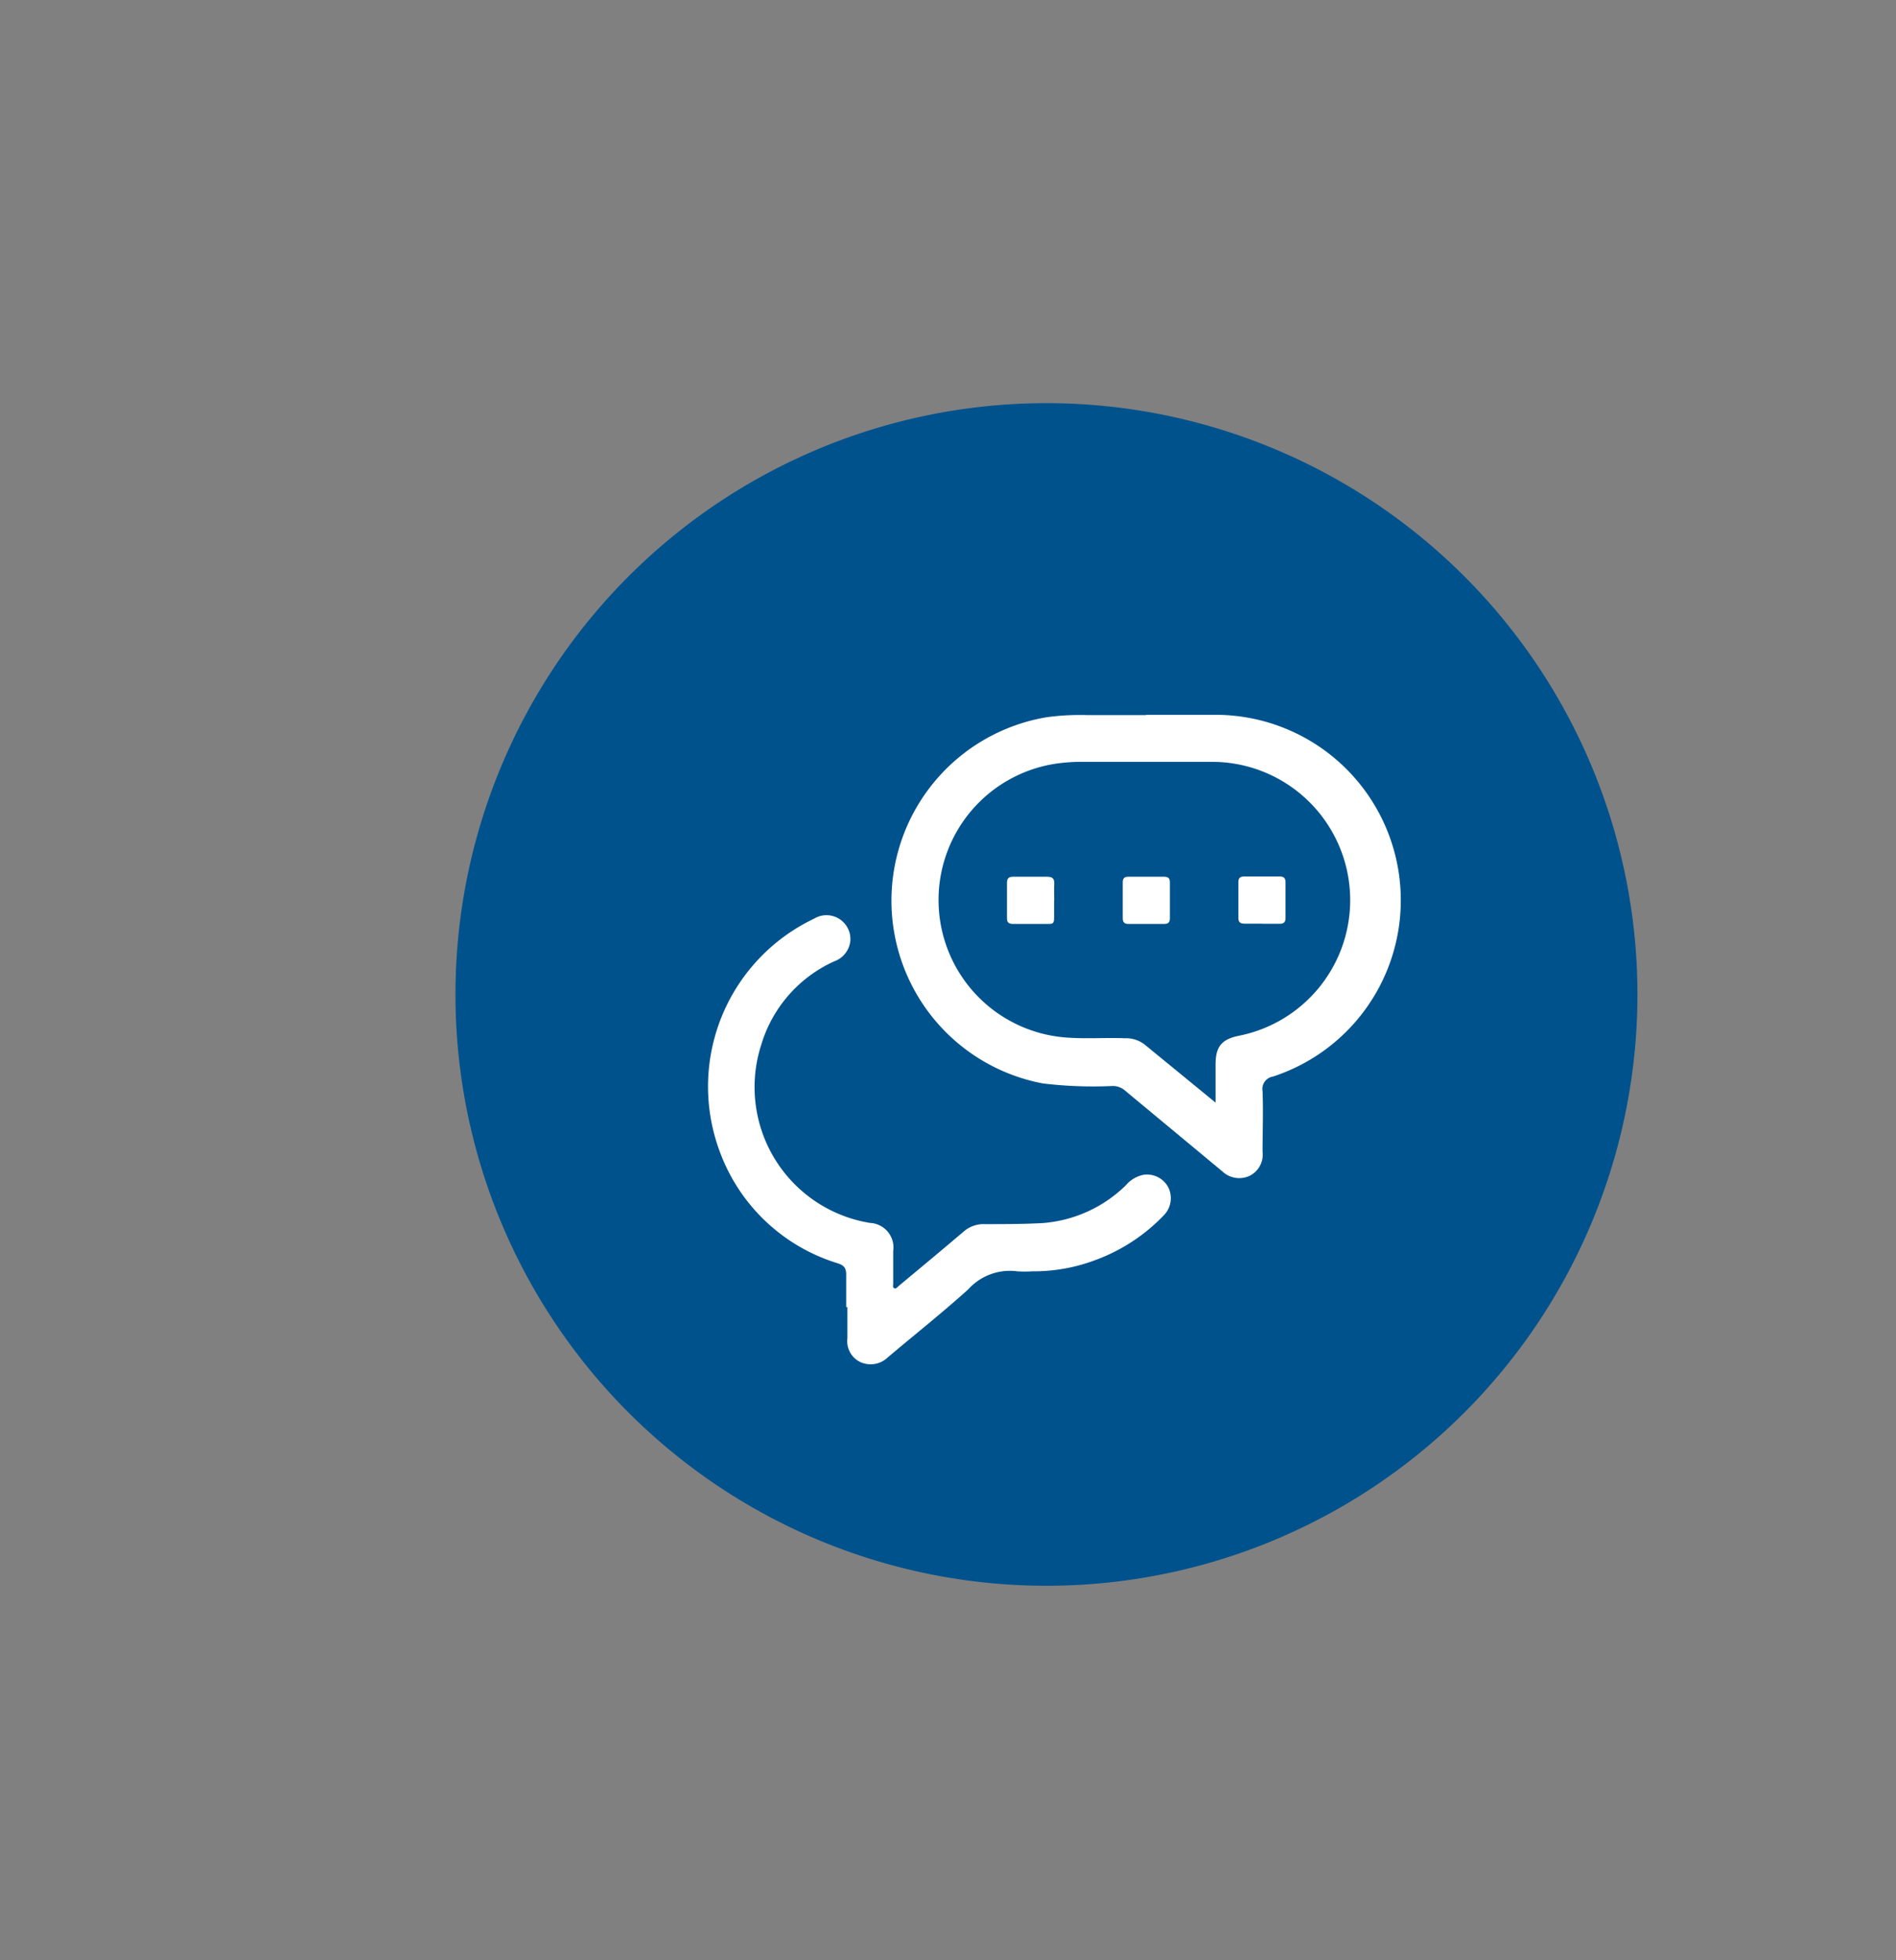
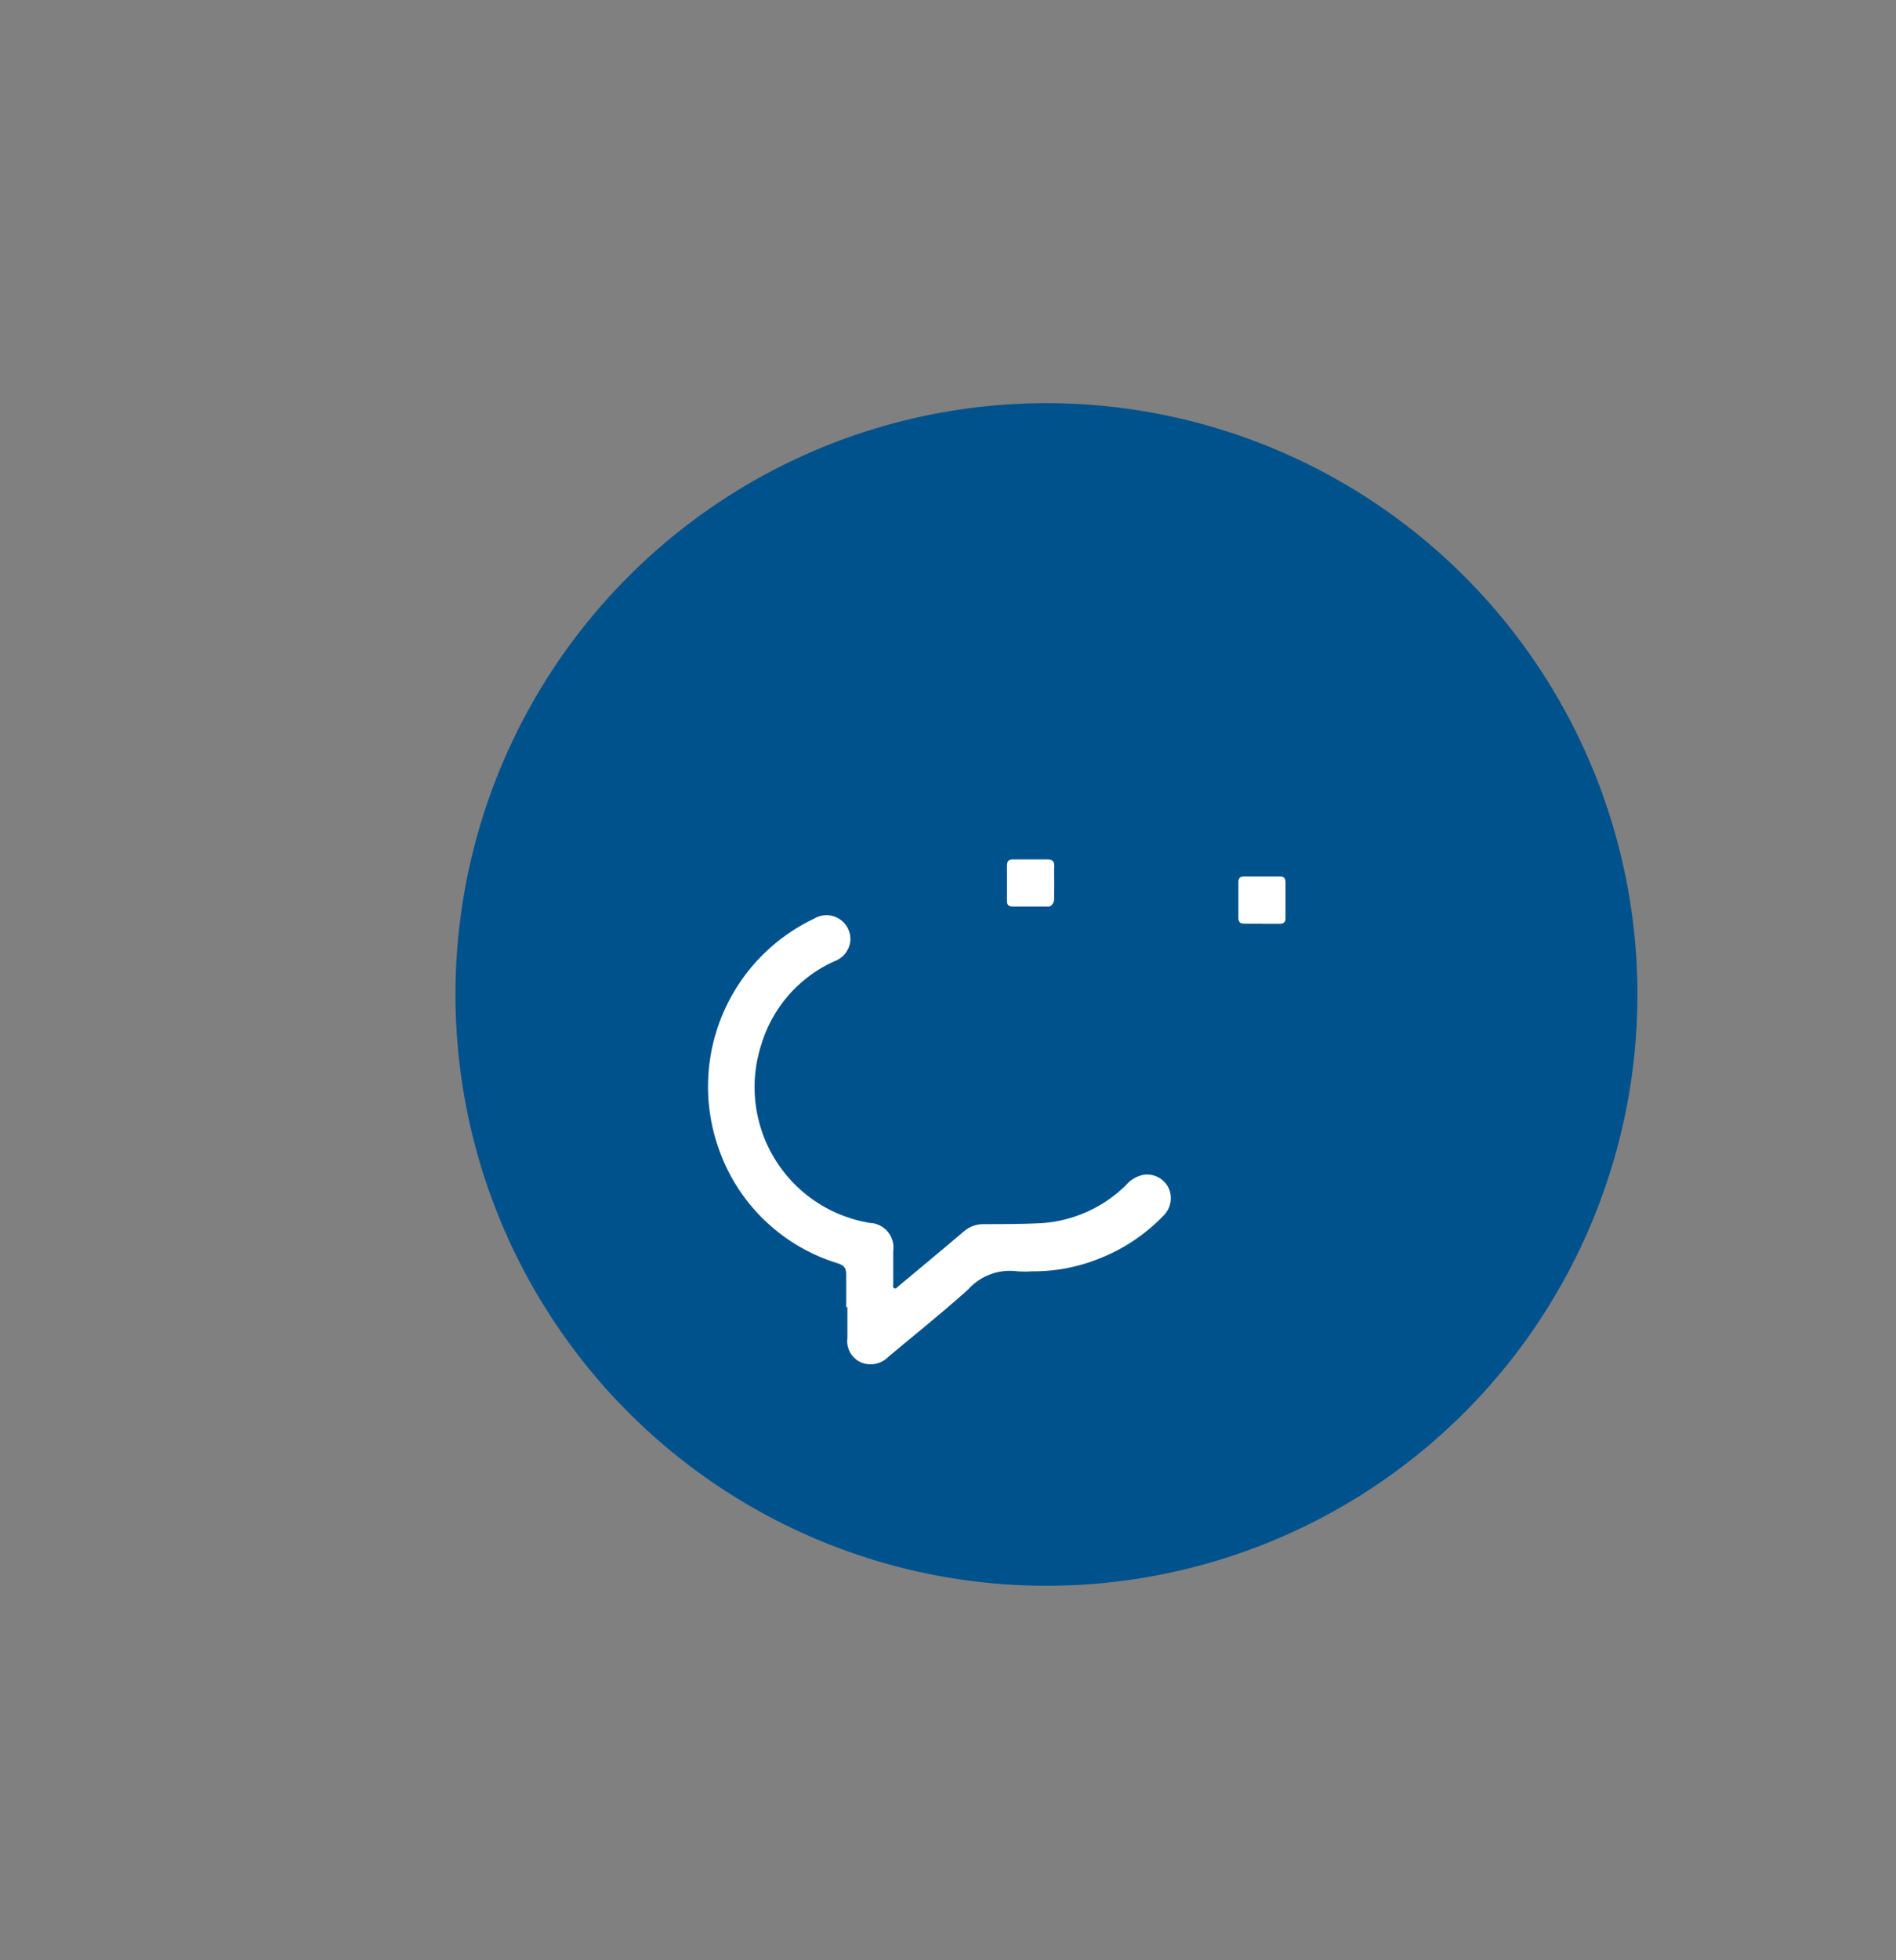
<svg xmlns="http://www.w3.org/2000/svg" id="Capa_1" data-name="Capa 1" viewBox="0 0 141.16 145.86">
  <rect x="0" y="0" width="141.16" height="145.86" fill="#808080" stroke="none" />
  <defs>
    <style>.cls-1{fill:#00528d;}.cls-2{fill:#fff;}</style>
  </defs>
  <title>contacto</title>
  <path class="cls-1" d="M121.91,74a44,44,0,1,1-44-44,44,44,0,0,1,44,44" />
-   <path class="cls-2" d="M85.31,53.19h5.16a13.8,13.8,0,0,1,4.3,26.92A.93.93,0,0,0,94,81.19c.06,1.5,0,3,0,4.52a1.75,1.75,0,0,1-1,1.8,1.83,1.83,0,0,1-2-.35l-7.23-6a1.37,1.37,0,0,0-.92-.35,31.28,31.28,0,0,1-5.21-.19,13.84,13.84,0,0,1,.29-27.25,18.06,18.06,0,0,1,2.94-.16h4.47M90.5,82.12c0-1.07,0-2,0-2.9,0-1.35.45-1.9,1.8-2.16a10.29,10.29,0,0,0-2.15-20.37l-9.84,0a13.26,13.26,0,0,0-1.66.13,10.26,10.26,0,0,0,.68,20.38c1.48.12,3,0,4.46.06a2.22,2.22,0,0,1,1.52.54L88,80l2.55,2.09" />
  <path class="cls-2" d="M63,97.26c0-.81,0-1.62,0-2.42,0-.49-.17-.68-.61-.83a13.58,13.58,0,0,1-8.78-8.26,13.83,13.83,0,0,1,7-17.39A1.78,1.78,0,0,1,63.31,70a1.81,1.81,0,0,1-1.19,1.53,9.94,9.94,0,0,0-5.44,6.2A10.24,10.24,0,0,0,64.77,91,1.83,1.83,0,0,1,66.5,93.1c0,.81,0,1.61,0,2.42,0,.12-.06.28.08.34s.23-.08.32-.16c1.62-1.35,3.25-2.7,4.86-4.07a2.24,2.24,0,0,1,1.53-.54c1.45,0,2.9,0,4.35-.08a9.92,9.92,0,0,0,6.18-2.81,2.31,2.31,0,0,1,1.31-.78,1.79,1.79,0,0,1,1.85.93,1.82,1.82,0,0,1-.34,2.09,13.44,13.44,0,0,1-5,3.29,13,13,0,0,1-4.78.87,8.49,8.49,0,0,1-1.13,0,4.17,4.17,0,0,0-3.64,1.34c-1.94,1.75-4,3.38-6,5.07a1.84,1.84,0,0,1-2,.36,1.72,1.72,0,0,1-1-1.79c0-.77,0-1.54,0-2.31" />
-   <path class="cls-2" d="M78.48,67c0,.43,0,.86,0,1.29s-.1.46-.43.46c-.87,0-1.75,0-2.62,0-.31,0-.47-.1-.46-.43,0-.87,0-1.75,0-2.62,0-.36.15-.47.49-.46.83,0,1.67,0,2.51,0,.41,0,.54.16.52.54s0,.82,0,1.23" />
-   <path class="cls-2" d="M85.28,68.75H84c-.29,0-.41-.13-.41-.42,0-.89,0-1.78,0-2.68,0-.29.12-.42.42-.41h2.67c.3,0,.42.12.42.41,0,.9,0,1.79,0,2.68,0,.3-.12.42-.42.42-.46,0-.93,0-1.39,0" />
+   <path class="cls-2" d="M78.48,67s-.1.46-.43.46c-.87,0-1.75,0-2.62,0-.31,0-.47-.1-.46-.43,0-.87,0-1.75,0-2.62,0-.36.15-.47.49-.46.83,0,1.67,0,2.51,0,.41,0,.54.16.52.54s0,.82,0,1.23" />
  <path class="cls-2" d="M94,68.73c-.44,0-.89,0-1.34,0-.3,0-.46-.09-.46-.42,0-.9,0-1.79,0-2.68,0-.3.14-.41.42-.41h2.68c.3,0,.41.15.41.43,0,.89,0,1.79,0,2.68,0,.3-.15.41-.43.41s-.86,0-1.29,0" />
</svg>